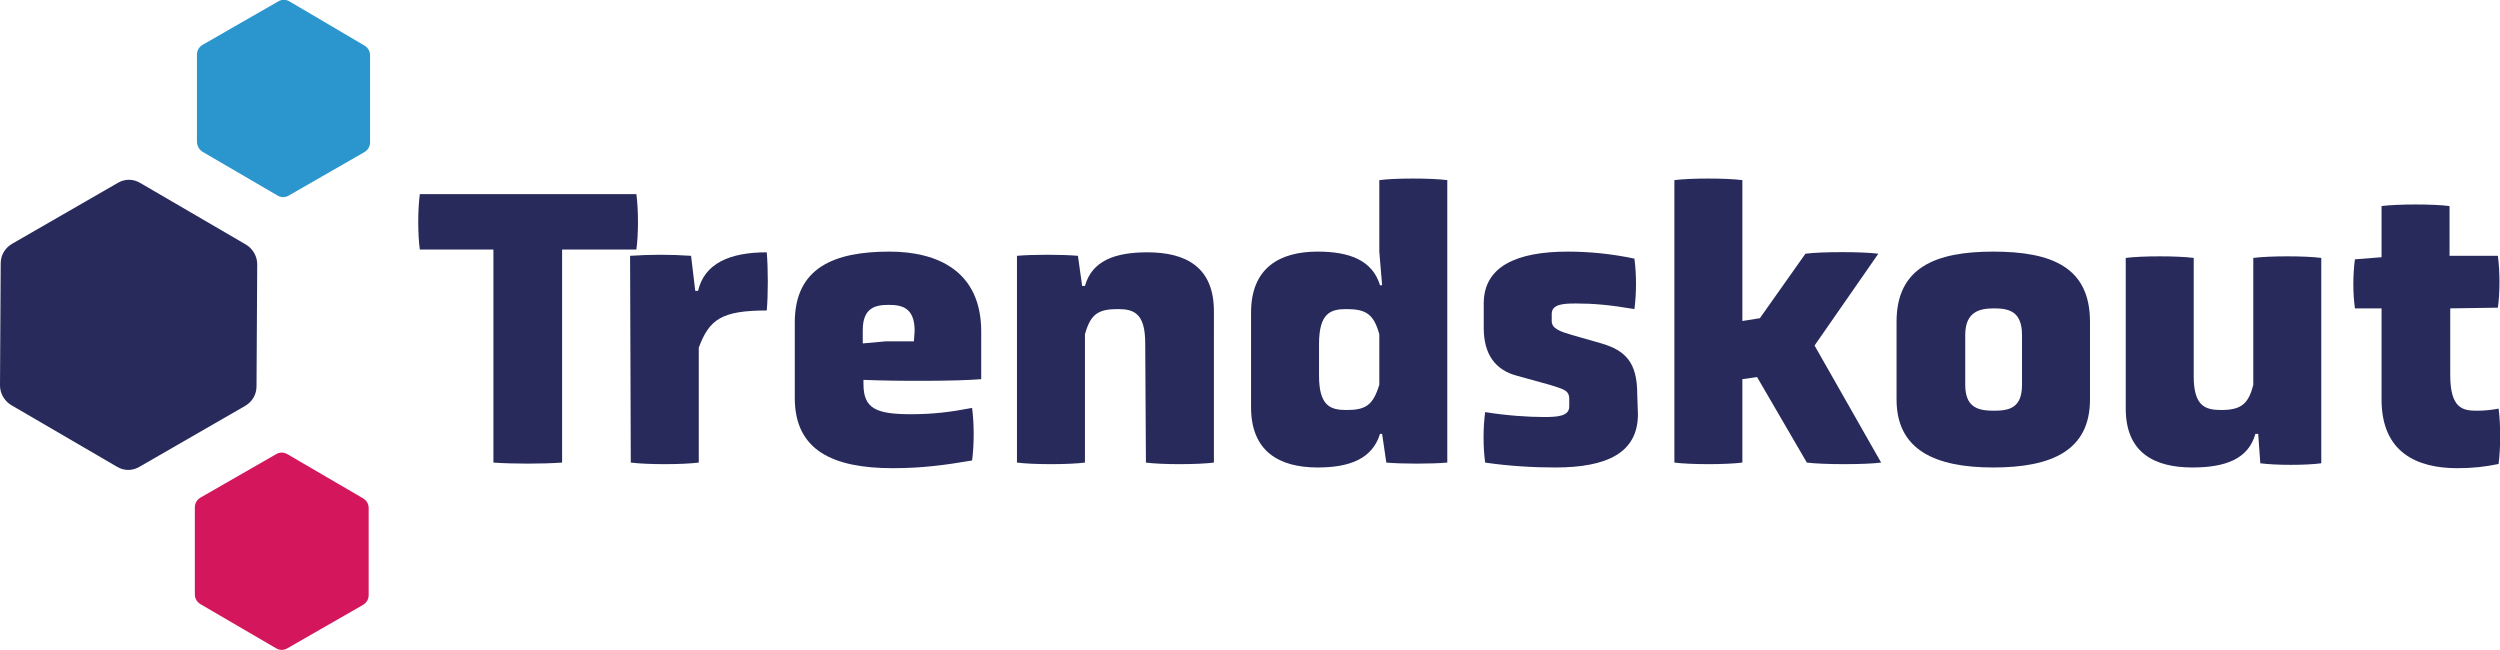
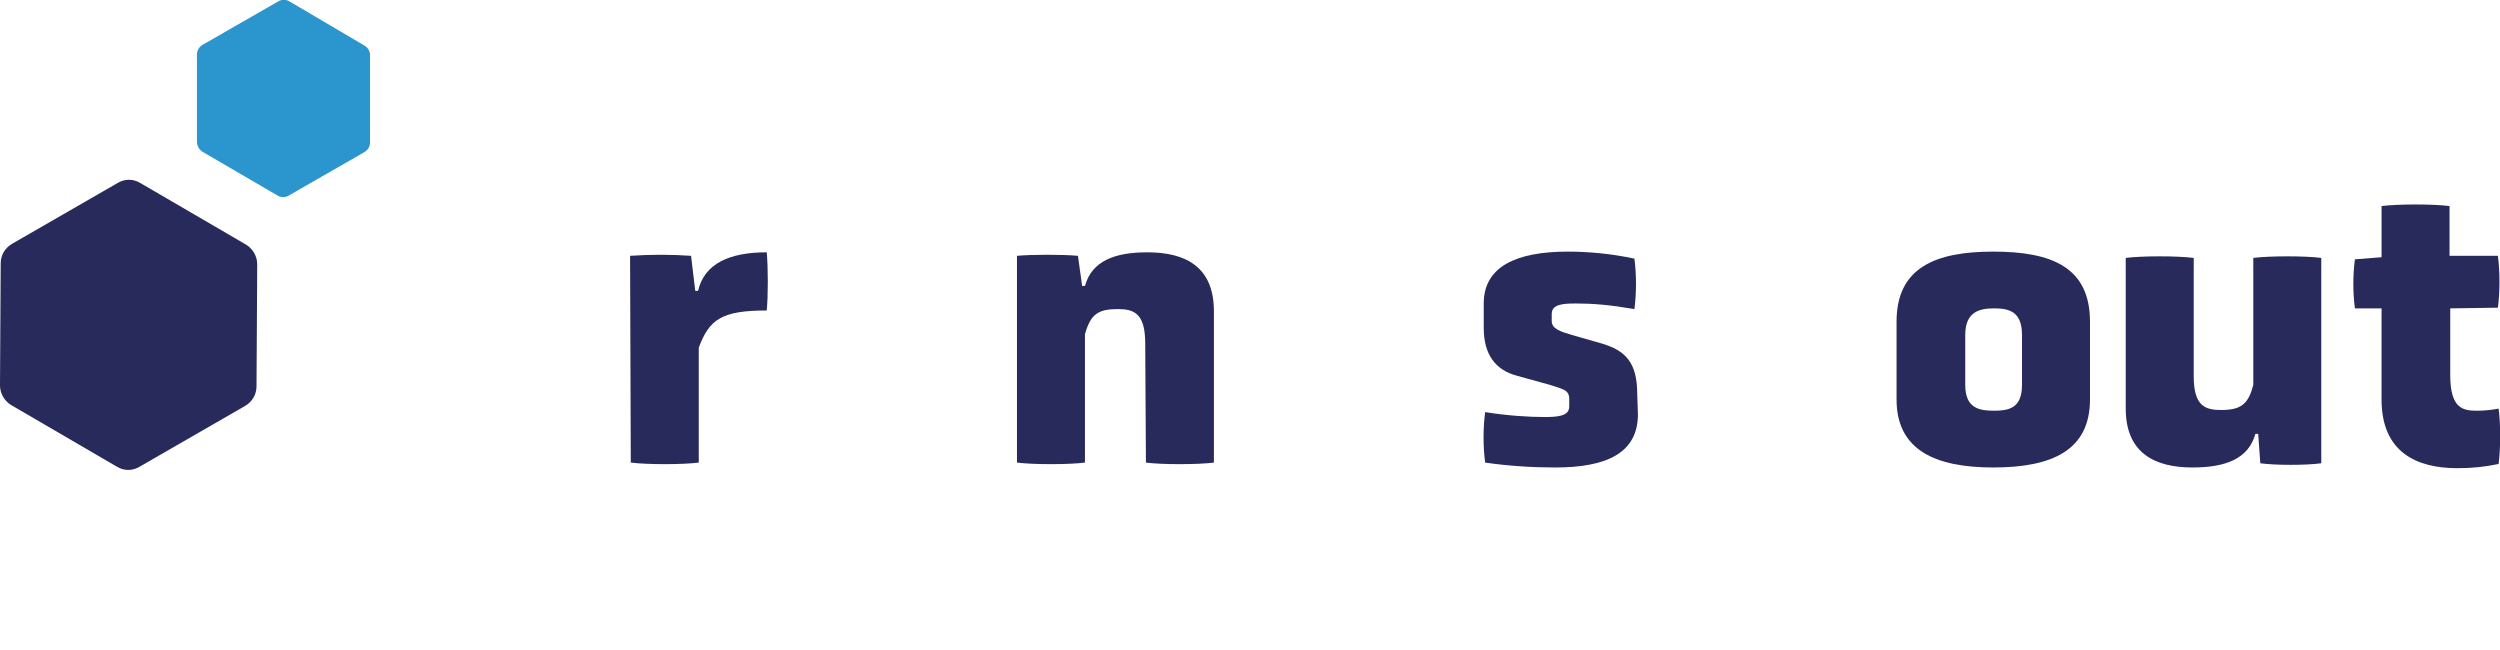
<svg xmlns="http://www.w3.org/2000/svg" version="1.1" id="a" x="0px" y="0px" viewBox="0 0 356.7 92.7" style="enable-background:new 0 0 356.7 92.7;" xml:space="preserve">
  <style type="text/css">
	.st0{fill:#272A5B;}
	.st1{fill:#D4165C;}
	.st2{fill:#2B95CE;}
</style>
  <g>
    <g>
-       <path class="st0" d="M70.4,35.6H59.9c-0.3-2.2-0.3-5.6,0-7.9h30.9c0.3,2.3,0.3,5.7,0,7.9H80.2V66c-2.8,0.2-7,0.2-9.8,0    C70.4,66,70.4,35.6,70.4,35.6z" />
      <path class="st0" d="M89.9,36.5c2.9-0.2,5.8-0.2,8.7,0l0.6,5h0.4c0.9-3.9,4.5-5.5,9.8-5.5c0.2,2.3,0.2,6.1,0,8.3    c-6.5,0-8.2,1.3-9.7,5.3V66c-2.3,0.3-7.4,0.3-9.7,0L89.9,36.5L89.9,36.5z" />
-       <path class="st0" d="M140,54.1c-3.6,0.3-12.1,0.3-16.8,0.1v0.6c0,3.5,1.8,4.3,6.8,4.3c3.1,0,5.6-0.3,8.7-0.9    c0.3,2.3,0.3,5.2,0,7.5c-4.1,0.7-7.3,1.1-11.3,1.1c-8.5,0-14-2.5-14-10V46c0-7.8,5.6-10.1,13.5-10.1c6.9,0,13.1,2.8,13.1,11.4    V54.1L140,54.1z M130.5,47.2c0-3.3-1.8-3.7-3.7-3.7c-1.9,0-3.7,0.4-3.7,3.6V49l3.3-0.3h4L130.5,47.2L130.5,47.2z" />
      <path class="st0" d="M163.4,49c0-4.3-1.6-4.9-3.9-4.9c-2.8,0-3.9,0.7-4.7,3.6V66c-2.3,0.3-7.4,0.3-9.7,0V36.5    c2.2-0.2,6.5-0.2,8.7,0l0.6,4.3h0.4c1-3.6,4.3-4.8,8.9-4.8c5.5,0,9.5,2.1,9.5,8.4V66c-2.3,0.3-7.5,0.3-9.7,0L163.4,49L163.4,49z" />
-       <path class="st0" d="M197.2,61.9h-0.3c-1.1,3.6-4.4,4.8-8.9,4.8c-5.5,0-9.5-2.3-9.5-8.6V44.6c0-6.4,4.1-8.7,9.5-8.7    c4.5,0,7.8,1.2,8.9,4.8h0.3l-0.4-4.8V25.7c2.2-0.3,7.4-0.3,9.7,0v40.3c-2.2,0.2-6.5,0.2-8.7,0L197.2,61.9L197.2,61.9z M196.8,47.7    c-0.8-2.9-1.9-3.6-4.7-3.6c-2.3,0-3.9,0.6-3.9,5v4.5c0,4.3,1.6,4.9,3.9,4.9c2.8,0,3.8-0.7,4.7-3.6V47.7z" />
      <path class="st0" d="M233.7,59.1c0,5.5-4.4,7.6-11.8,7.6c-3.1,0-6.6-0.2-10-0.7c-0.3-2.3-0.3-4.9,0-7.2c3.1,0.5,6.2,0.7,8.4,0.7    c1.9,0,3.6-0.1,3.6-1.5v-1.1c0-1.3-1-1.4-2.8-2l-4.7-1.3c-3-0.8-4.7-3-4.7-6.8v-3.5c0-5.3,4.7-7.4,12-7.4c3,0,6.2,0.3,9.5,1    c0.3,2.3,0.3,4.9,0,7.2c-3.5-0.6-5.9-0.8-8.3-0.8c-1.9,0-3.5,0.1-3.5,1.5v1c0,1.1,1.2,1.5,2.9,2l4.2,1.2c3.4,1,5.1,2.7,5.1,7.2    L233.7,59.1L233.7,59.1z" />
-       <path class="st0" d="M250.7,53.8l-2.1,0.3V66c-2.3,0.3-7.4,0.3-9.7,0V25.7c2.3-0.3,7.4-0.3,9.7,0v20.1l2.5-0.4l6.5-9.2    c2.2-0.3,8.2-0.3,10.4,0l-9.1,13.1l9.5,16.7c-2.2,0.3-8.3,0.3-10.6,0L250.7,53.8L250.7,53.8z" />
      <path class="st0" d="M298.2,57c0,7.3-5.5,9.7-13.8,9.7s-13.8-2.5-13.8-9.7V45.9c0-7.7,5.5-10,13.8-10s13.8,2.2,13.8,10V57z     M288.5,47.8c0-3.4-1.9-3.8-4-3.8s-4.1,0.5-4.1,3.8v7.1c0,3.3,1.9,3.7,4.1,3.7s4-0.4,4-3.7C288.5,54.9,288.5,47.8,288.5,47.8z" />
      <path class="st0" d="M322.2,61.9h-0.4c-1,3.6-4.3,4.8-9,4.8c-5.4,0-9.5-2.1-9.5-8.4V36.8c2.3-0.3,7.4-0.3,9.7,0v16.9    c0,4.2,1.6,4.8,3.9,4.8c2.8,0,3.9-0.8,4.6-3.6V36.8c2.3-0.3,7.5-0.3,9.7,0v29.3c-2.2,0.3-6.5,0.3-8.7,0L322.2,61.9L322.2,61.9z" />
      <path class="st0" d="M349.6,44v9.5c0,4.8,1.8,5.1,3.8,5.1c1,0,2.1-0.1,3.1-0.3c0.3,2.2,0.3,5.6,0,7.9c-1.9,0.4-3.7,0.6-5.9,0.6    c-5.7,0-10.8-2.2-10.8-9.8V44h-3.8c-0.3-2.2-0.3-4.7,0-7l3.8-0.3v-7.3c2.3-0.3,7.4-0.3,9.7,0v7.1h6.9c0.3,2.3,0.3,5.2,0,7.4    L349.6,44L349.6,44z" />
      <path class="st0" d="M0.1,37.6L0,55c0,1.1,0.6,2.2,1.6,2.8l15.1,8.8c1,0.6,2.2,0.6,3.2,0L35,57.9c1-0.6,1.6-1.6,1.6-2.8l0.1-17.4    c0-1.1-0.6-2.2-1.6-2.8L20,26.1c-1-0.6-2.2-0.6-3.2,0L1.7,34.8C0.7,35.4,0.1,36.4,0.1,37.6" />
-       <path class="st1" d="M28.6,86.2l10.8,6.3c0.5,0.3,1.1,0.3,1.6,0l10.8-6.2c0.5-0.3,0.8-0.8,0.8-1.4l0-12.4c0-0.6-0.3-1.1-0.8-1.4    L41,64.8c-0.5-0.3-1.1-0.3-1.6,0L28.6,71c-0.5,0.3-0.8,0.8-0.8,1.4l0,12.4C27.8,85.4,28.1,85.9,28.6,86.2" />
      <path class="st2" d="M28.8,21.6l10.8,6.3c0.5,0.3,1.1,0.3,1.6,0L52,21.7c0.5-0.3,0.8-0.8,0.8-1.4l0-12.4c0-0.6-0.3-1.1-0.8-1.4    L41.3,0.2c-0.5-0.3-1.1-0.3-1.6,0L28.9,6.4c-0.5,0.3-0.8,0.8-0.8,1.4l0,12.4C28.1,20.8,28.4,21.3,28.8,21.6" />
    </g>
  </g>
</svg>